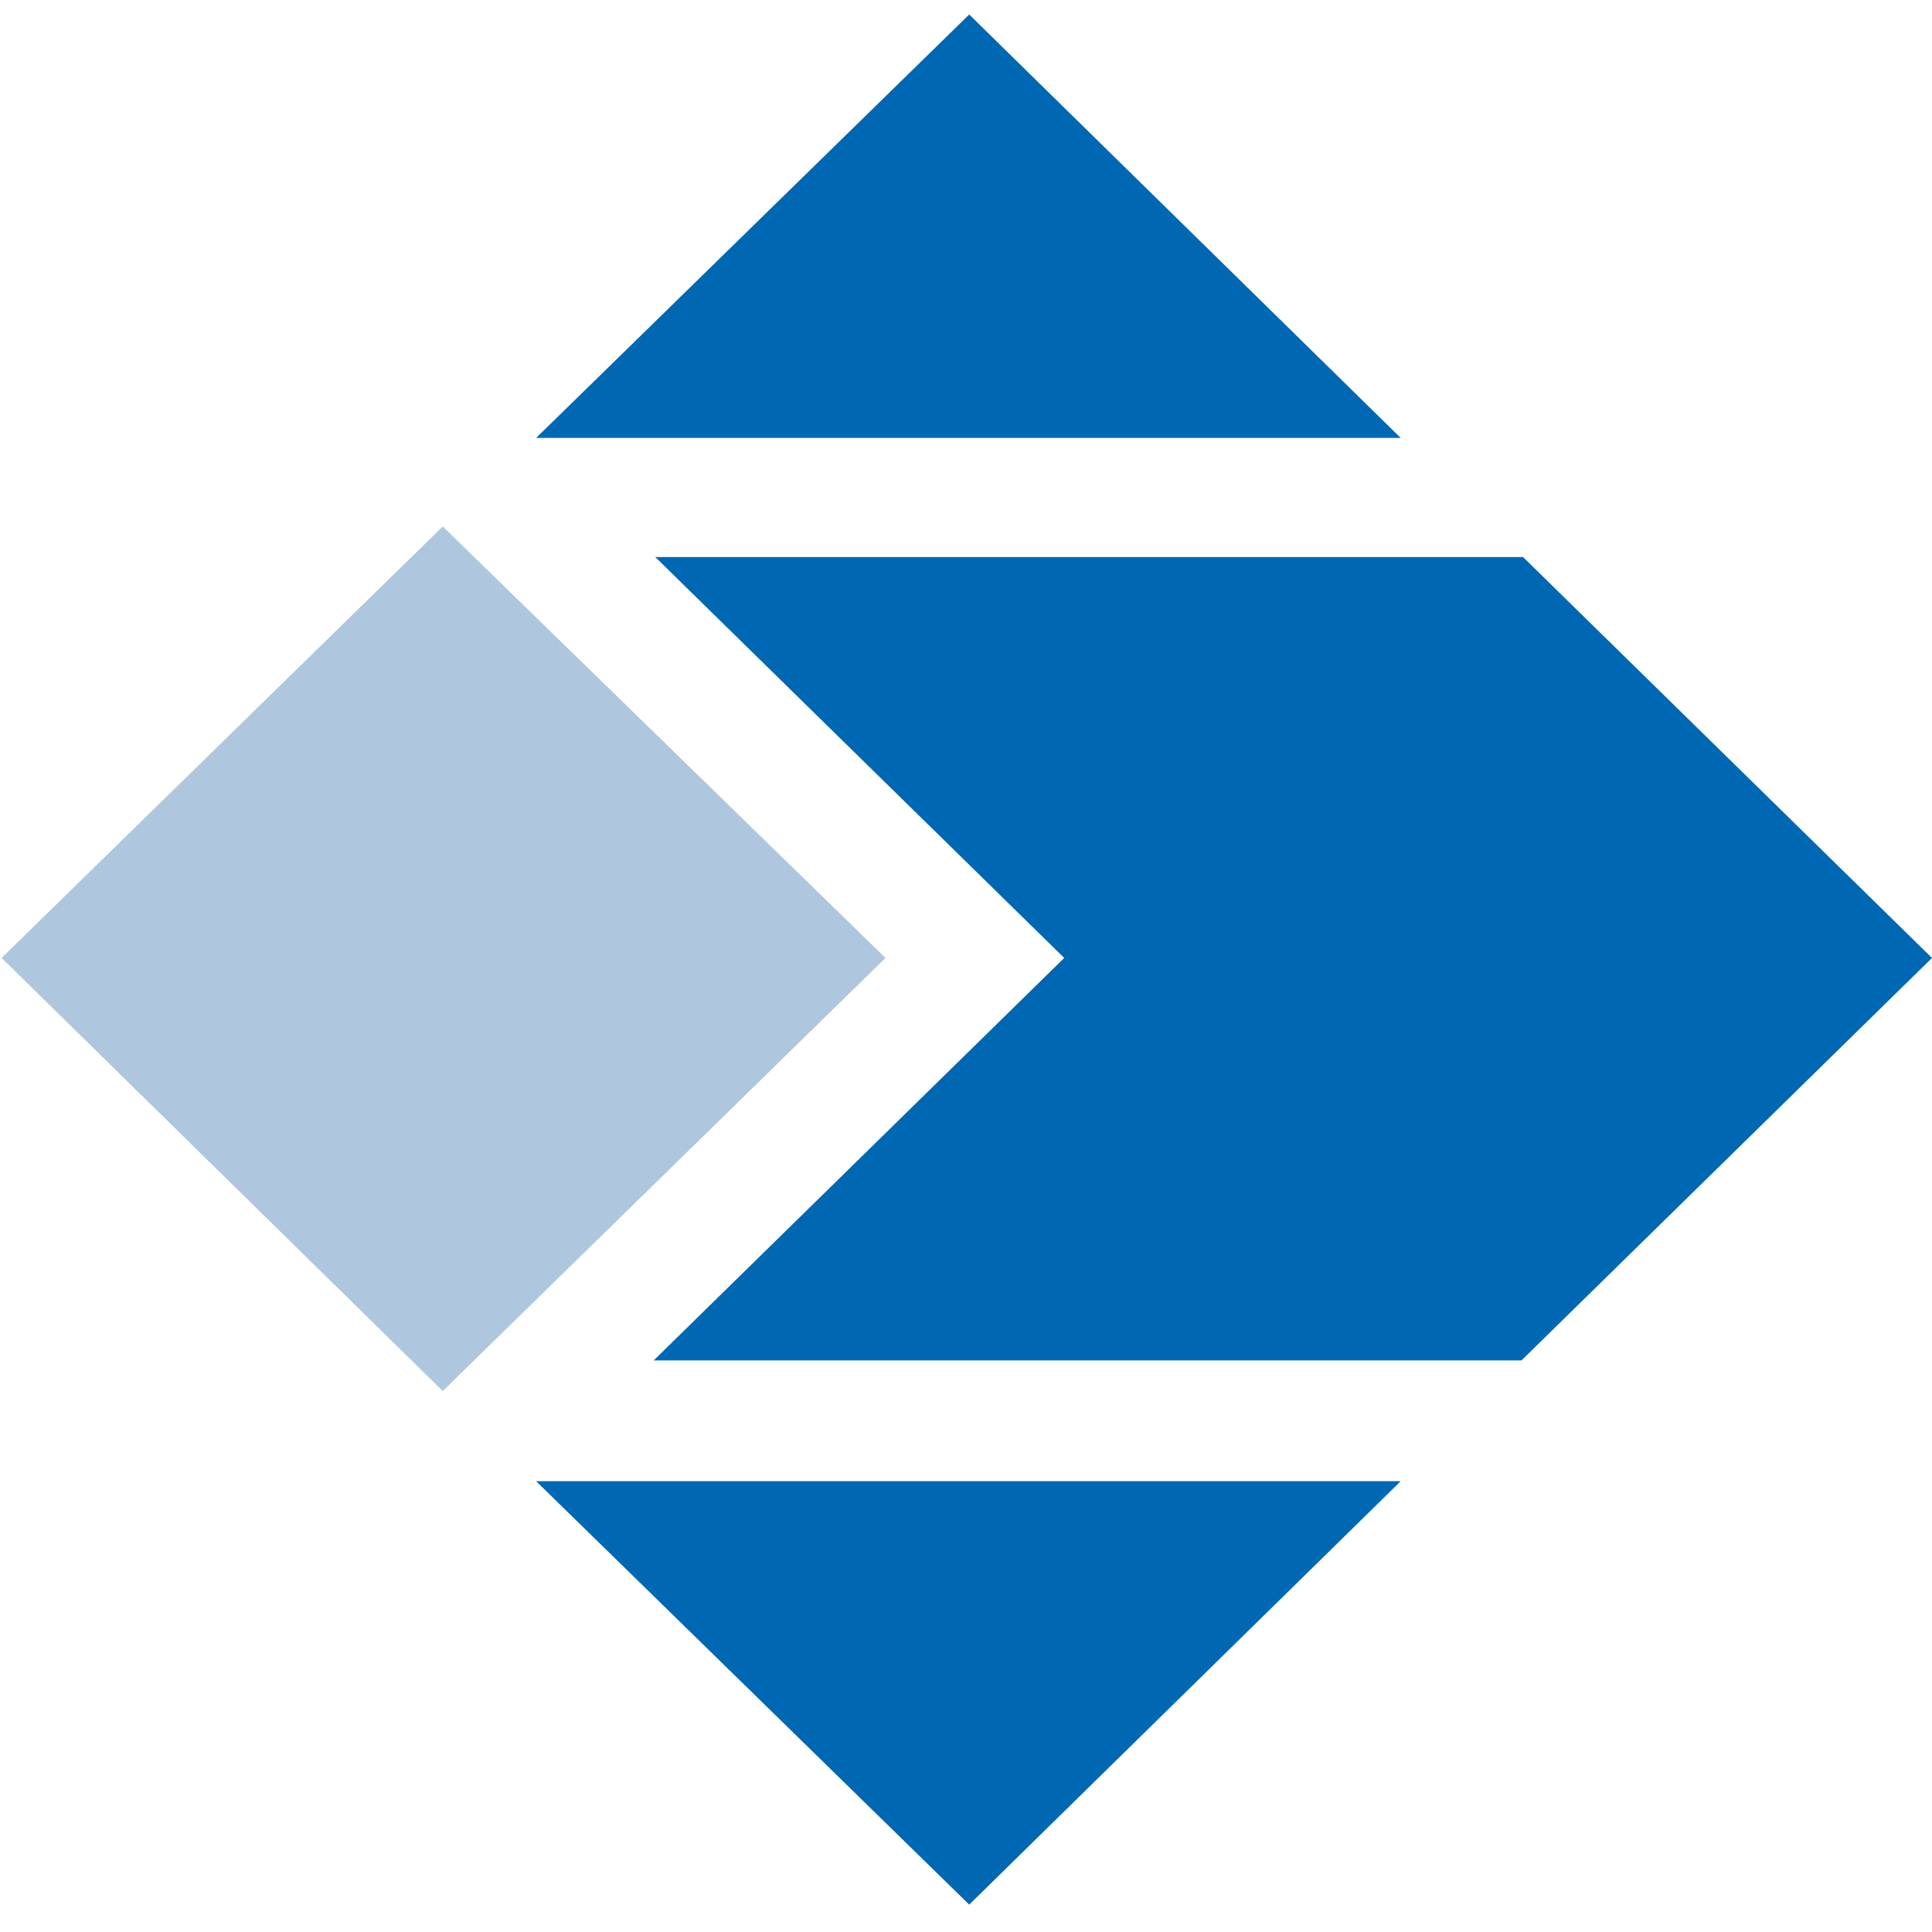
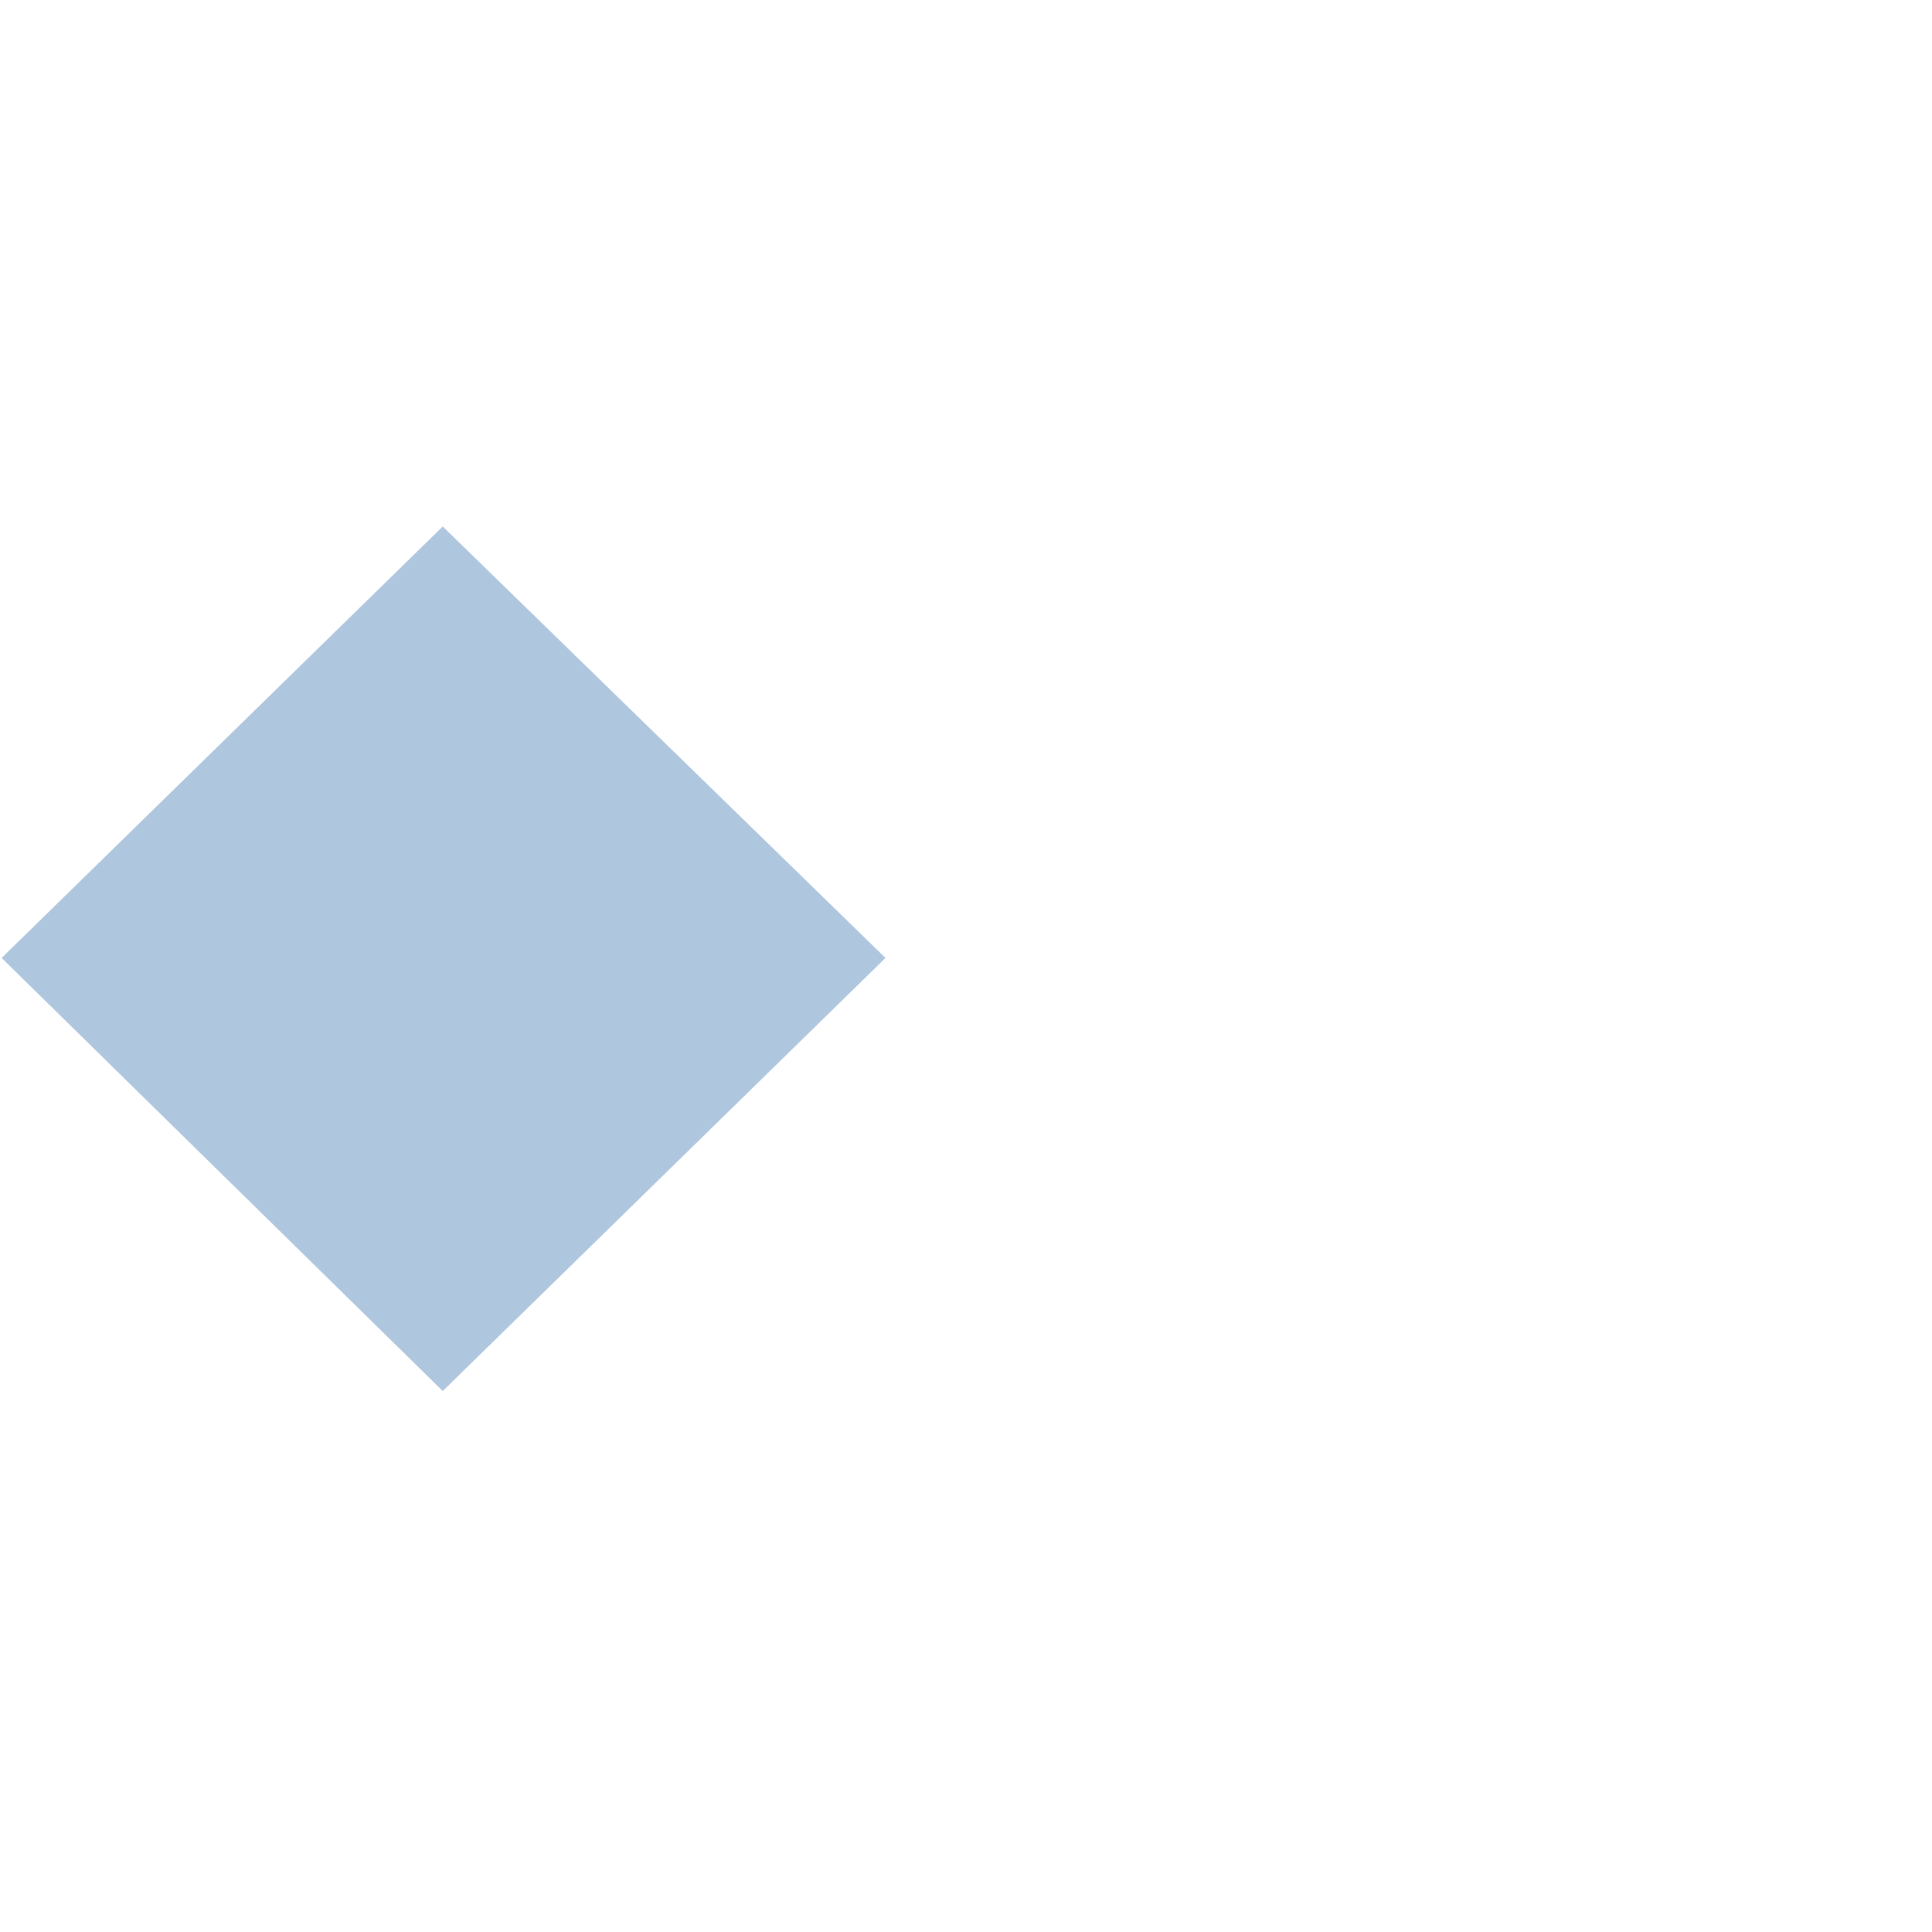
<svg xmlns="http://www.w3.org/2000/svg" version="1.2" baseProfile="tiny" id="Слой_1" x="0px" y="0px" width="120px" height="120px" viewBox="0 0 120 120" overflow="visible" xml:space="preserve">
  <g>
-     <path fill-rule="evenodd" fill="#0068B3" d="M87,92l-26.8,26.3L33.3,92H87L87,92z M94.6,34.6l25.4,24.9l-25.5,25H40.6l25.5-25   L40.7,34.6H94.6L94.6,34.6z M60.2,0.9L87,27.2H33.3L60.2,0.9L60.2,0.9z" />
    <polygon fill-rule="evenodd" fill="#AFC6DF" points="27.5,32.7 55,59.5 27.5,86.4 0.1,59.5 27.5,32.7  " />
  </g>
</svg>